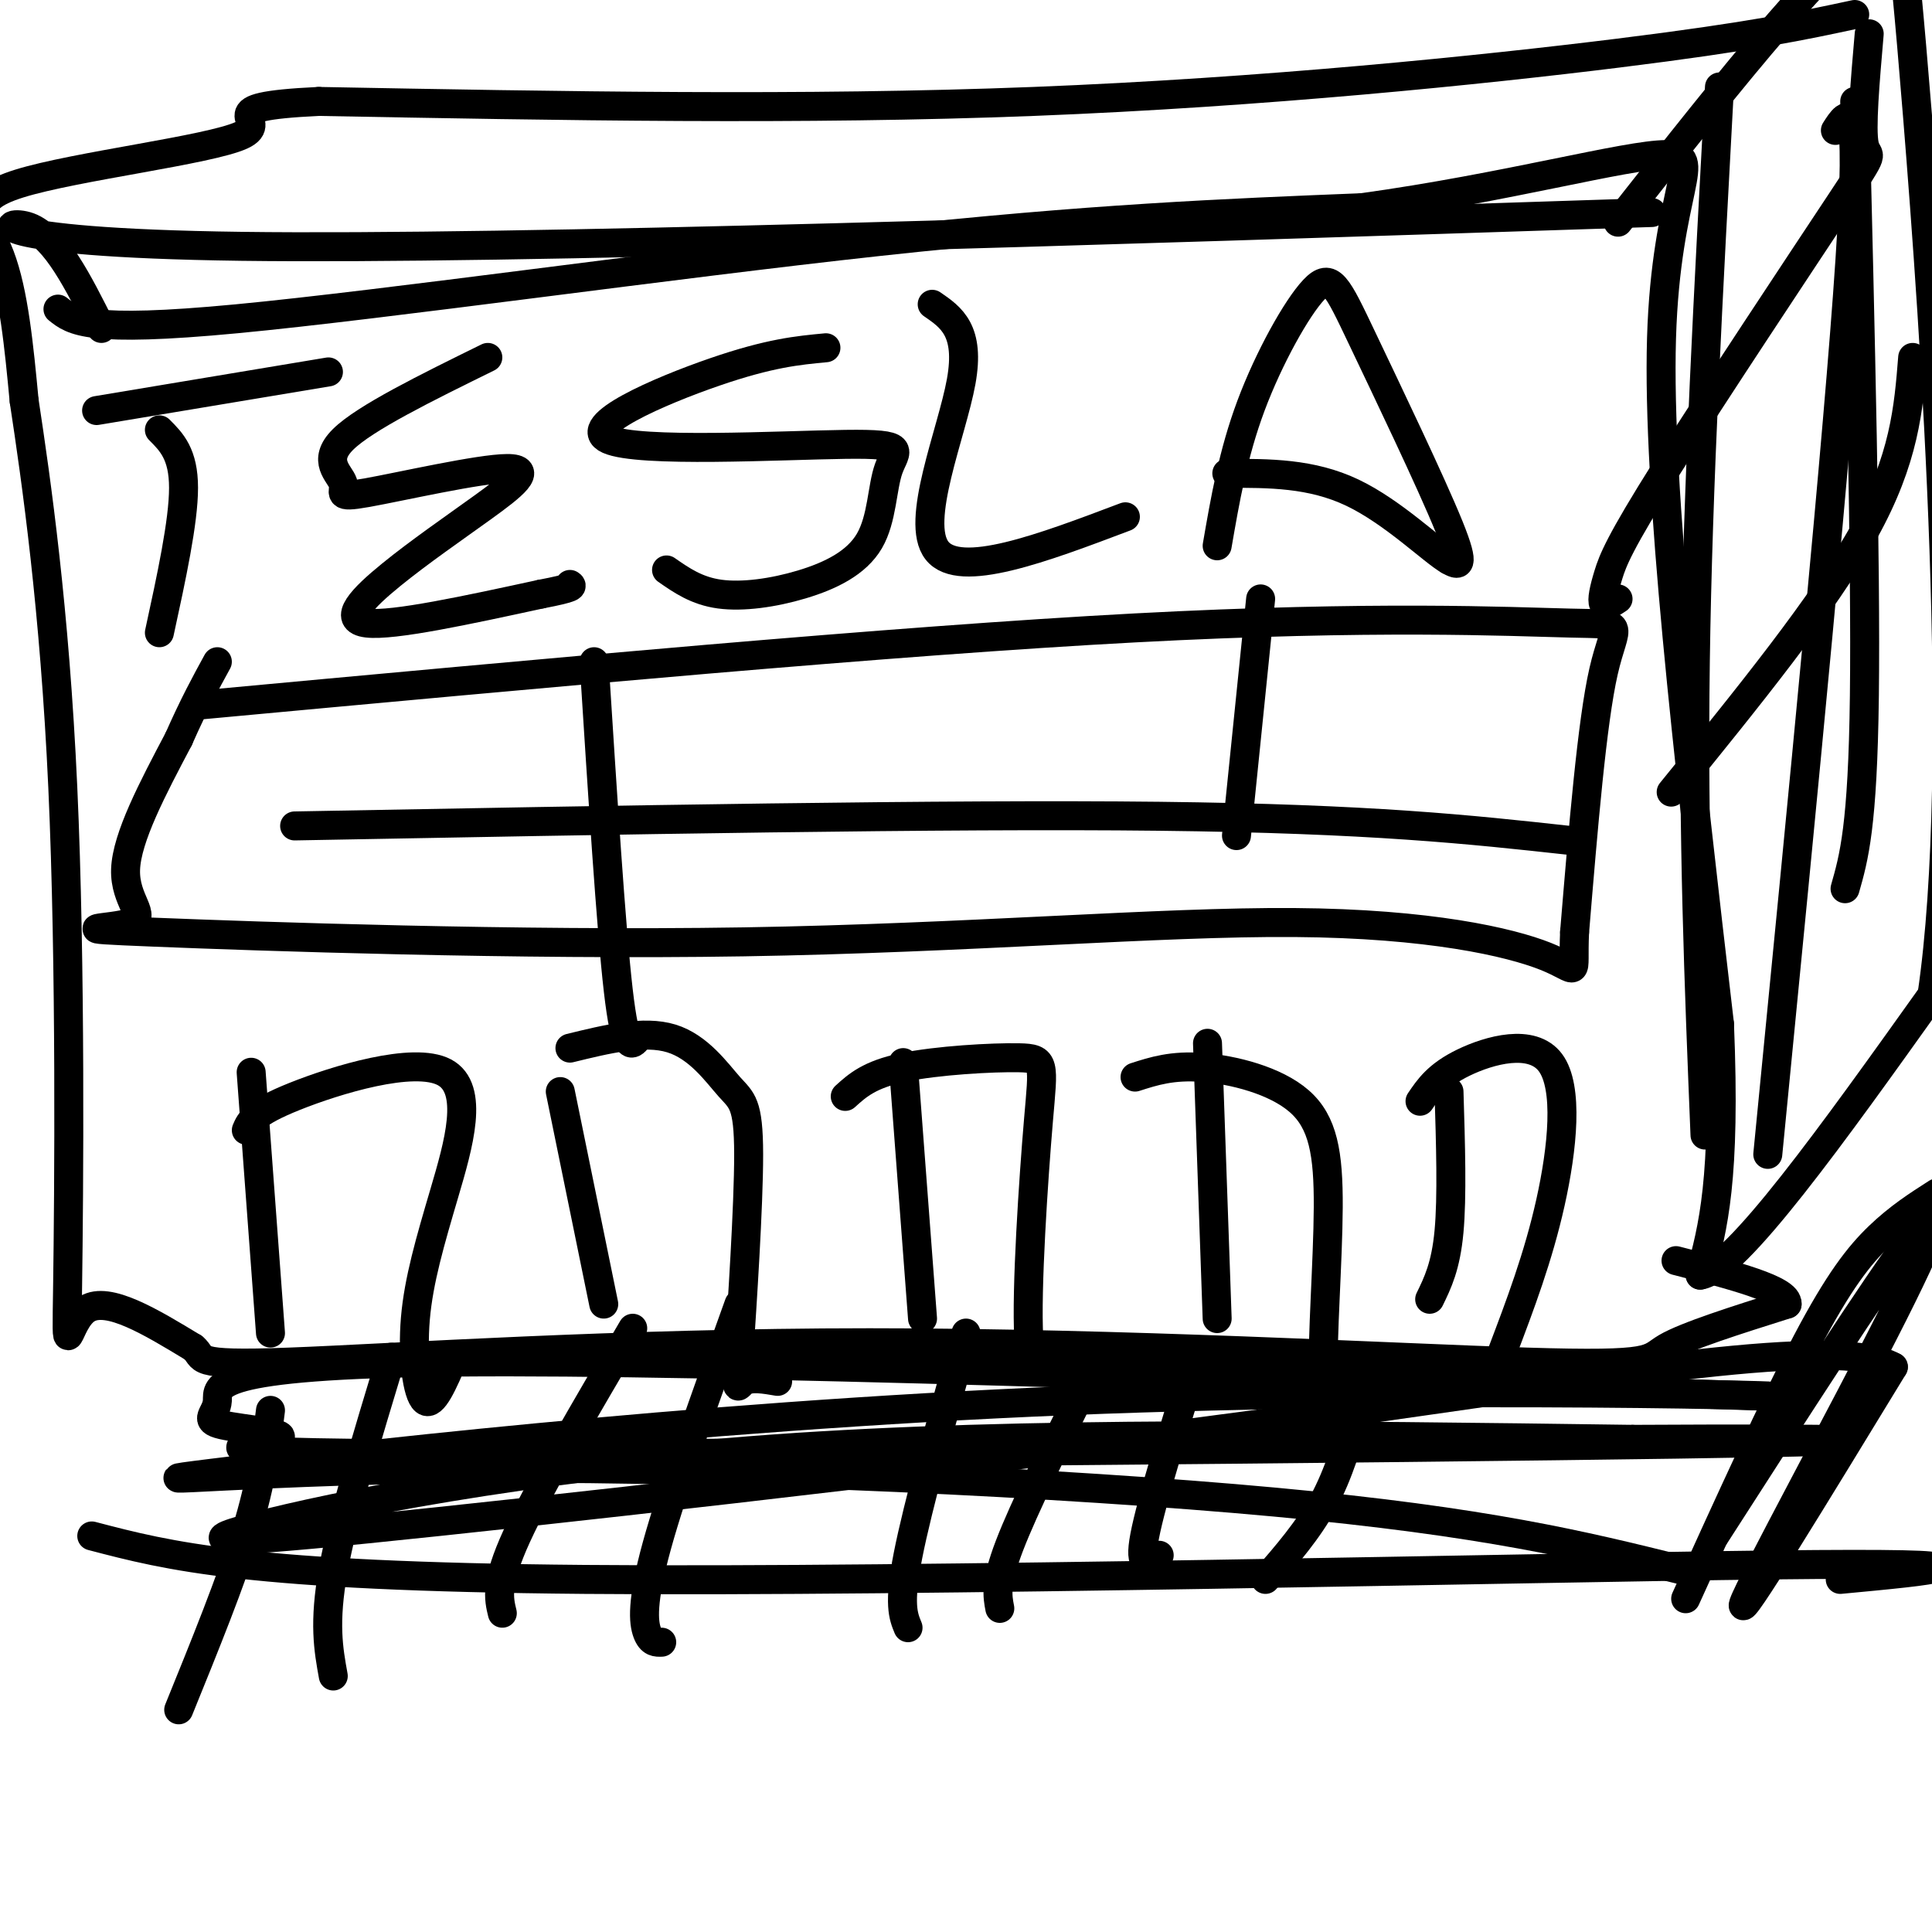
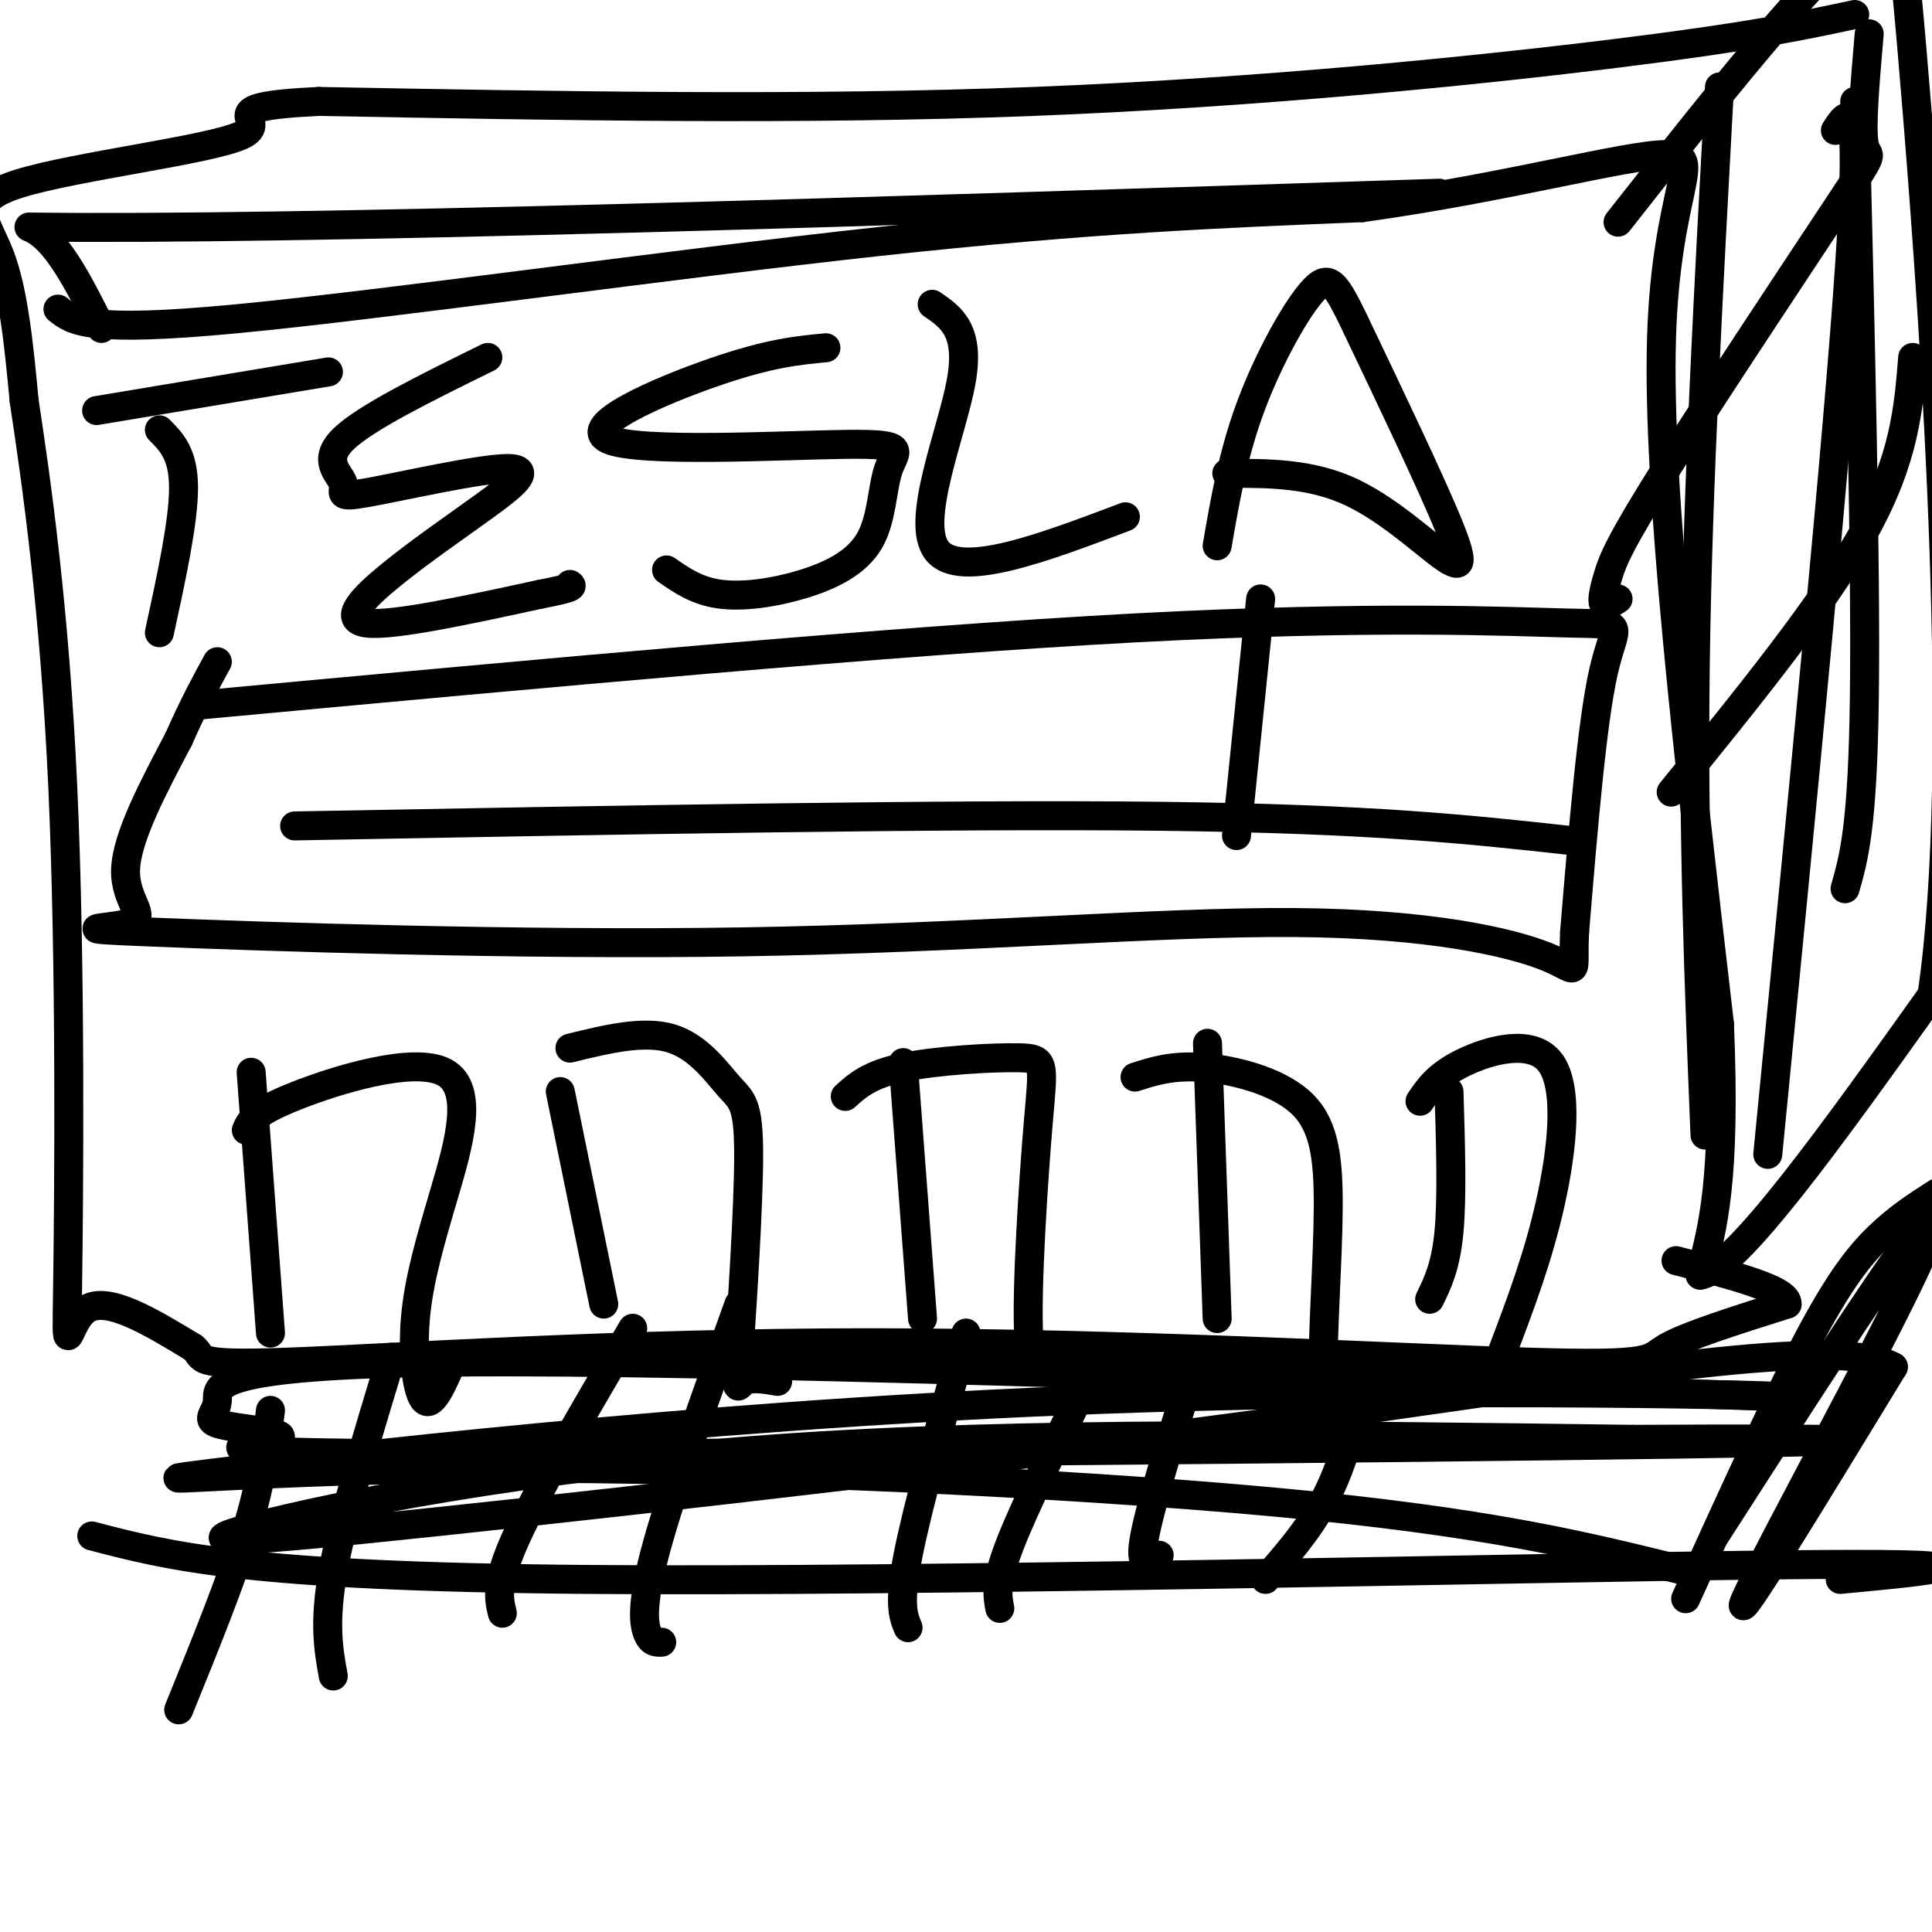
<svg xmlns="http://www.w3.org/2000/svg" viewBox="0 0 400 400" version="1.1">
  <g fill="none" stroke="#000000" stroke-width="6" stroke-linecap="round" stroke-linejoin="round">
    <path d="M12,64c3.067,2.467 6.133,4.933 37,2c30.867,-2.933 89.533,-11.267 133,-16c43.467,-4.733 71.733,-5.867 100,-7" />
    <path d="M282,43c29.929,-4.143 54.750,-11.000 63,-11c8.250,0.000 -0.071,6.857 -1,38c-0.929,31.143 5.536,86.571 12,142" />
    <path d="M356,212c1.333,32.333 -1.333,42.167 -4,52" />
    <path d="M352,264c7.333,-1.000 27.667,-29.500 48,-58" />
    <path d="M400,206c7.022,-47.644 0.578,-137.756 -3,-182c-3.578,-44.244 -4.289,-42.622 -5,-41" />
    <path d="M392,-17c-10.333,3.667 -33.667,33.333 -57,63" />
    <path d="M384,3c-10.533,2.267 -21.067,4.533 -49,8c-27.933,3.467 -73.267,8.133 -121,10c-47.733,1.867 -97.867,0.933 -148,0" />
    <path d="M66,21c-23.812,1.123 -9.341,3.930 -16,7c-6.659,3.070 -34.447,6.404 -46,10c-11.553,3.596 -6.872,7.456 -4,15c2.872,7.544 3.936,18.772 5,30" />
    <path d="M5,83c2.518,16.571 6.314,42.998 8,80c1.686,37.002 1.262,84.577 1,103c-0.262,18.423 -0.360,7.692 4,5c4.360,-2.692 13.180,2.654 22,8" />
    <path d="M40,279c2.757,2.230 -1.350,3.805 20,3c21.350,-0.805 68.156,-3.989 120,-4c51.844,-0.011 108.727,3.151 136,4c27.273,0.849 24.935,-0.615 29,-3c4.065,-2.385 14.532,-5.693 25,-9" />
    <path d="M370,270c0.333,-3.000 -11.333,-6.000 -23,-9" />
    <path d="M52,222c0.000,0.000 4.000,54.000 4,54" />
    <path d="M51,234c0.766,-1.805 1.532,-3.609 10,-7c8.468,-3.391 24.636,-8.367 31,-5c6.364,3.367 2.922,15.078 0,25c-2.922,9.922 -5.325,18.056 -6,26c-0.675,7.944 0.379,15.698 2,17c1.621,1.302 3.811,-3.849 6,-9" />
    <path d="M116,226c0.000,0.000 9.000,44.000 9,44" />
    <path d="M118,217c7.653,-1.873 15.307,-3.746 21,-2c5.693,1.746 9.426,7.112 12,10c2.574,2.888 3.989,3.300 4,14c0.011,10.700 -1.382,31.688 -2,41c-0.618,9.312 -0.462,6.946 1,6c1.462,-0.946 4.231,-0.473 7,0" />
    <path d="M187,220c0.000,0.000 4.000,53.000 4,53" />
    <path d="M175,227c2.501,-2.270 5.002,-4.539 12,-6c6.998,-1.461 18.494,-2.113 24,-2c5.506,0.113 5.021,0.992 4,13c-1.021,12.008 -2.577,35.145 -2,45c0.577,9.855 3.289,6.427 6,3" />
    <path d="M250,216c0.000,0.000 2.000,57.000 2,57" />
    <path d="M235,223c3.848,-1.239 7.697,-2.478 14,-2c6.303,0.478 15.061,2.675 20,7c4.939,4.325 6.061,10.780 6,22c-0.061,11.220 -1.303,27.206 -1,35c0.303,7.794 2.152,7.397 4,7" />
    <path d="M300,226c0.333,10.917 0.667,21.833 0,29c-0.667,7.167 -2.333,10.583 -4,14" />
    <path d="M294,228c1.827,-2.702 3.655,-5.405 9,-8c5.345,-2.595 14.208,-5.083 18,0c3.792,5.083 2.512,17.738 0,29c-2.512,11.262 -6.256,21.131 -10,31" />
    <path d="M387,7c-0.855,9.865 -1.709,19.731 -1,23c0.709,3.269 2.983,-0.058 -5,12c-7.983,12.058 -26.222,39.500 -36,55c-9.778,15.500 -11.094,19.058 -12,22c-0.906,2.942 -1.402,5.269 -1,6c0.402,0.731 1.701,-0.135 3,-1" />
    <path d="M396,74c-0.833,10.500 -1.667,21.000 -10,36c-8.333,15.000 -24.167,34.500 -40,54" />
    <path d="M356,18c-2.250,41.417 -4.500,82.833 -5,119c-0.500,36.167 0.750,67.083 2,98" />
    <path d="M380,27c2.667,-4.167 5.333,-8.333 3,27c-2.333,35.333 -9.667,110.167 -17,185" />
    <path d="M384,21c1.167,47.917 2.333,95.833 2,123c-0.333,27.167 -2.167,33.583 -4,40" />
    <path d="M20,85c0.000,0.000 48.000,-8.000 48,-8" />
    <path d="M33,89c2.500,2.500 5.000,5.000 5,12c0.000,7.000 -2.500,18.500 -5,30" />
    <path d="M101,74c-12.765,6.278 -25.530,12.556 -30,17c-4.470,4.444 -0.643,7.053 0,9c0.643,1.947 -1.896,3.232 5,2c6.896,-1.232 23.229,-4.979 29,-5c5.771,-0.021 0.980,3.685 -5,8c-5.980,4.315 -13.148,9.239 -19,14c-5.852,4.761 -10.386,9.360 -5,10c5.386,0.640 20.693,-2.680 36,-6" />
    <path d="M112,123c7.000,-1.333 6.500,-1.667 6,-2" />
    <path d="M171,72c-5.819,0.545 -11.637,1.091 -23,5c-11.363,3.909 -28.270,11.183 -22,14c6.270,2.817 35.717,1.179 49,1c13.283,-0.179 10.402,1.101 9,5c-1.402,3.899 -1.324,10.416 -4,15c-2.676,4.584 -8.105,7.234 -14,9c-5.895,1.766 -12.256,2.647 -17,2c-4.744,-0.647 -7.872,-2.824 -11,-5" />
    <path d="M193,63c3.956,2.711 7.911,5.422 6,16c-1.911,10.578 -9.689,29.022 -5,35c4.689,5.978 21.844,-0.511 39,-7" />
    <path d="M252,113c1.646,-9.536 3.292,-19.072 7,-29c3.708,-9.928 9.478,-20.249 13,-24c3.522,-3.751 4.794,-0.933 10,10c5.206,10.933 14.344,29.981 18,39c3.656,9.019 1.828,8.010 0,7" />
    <path d="M300,116c-3.289,-1.844 -11.511,-9.956 -20,-14c-8.489,-4.044 -17.244,-4.022 -26,-4" />
    <path d="M41,146c72.054,-6.673 144.107,-13.345 194,-16c49.893,-2.655 77.625,-1.292 90,-1c12.375,0.292 9.393,-0.488 7,10c-2.393,10.488 -4.196,32.244 -6,54" />
    <path d="M326,193c-0.458,9.984 1.395,7.945 -6,5c-7.395,-2.945 -24.040,-6.796 -52,-7c-27.960,-0.204 -67.235,3.238 -114,4c-46.765,0.762 -101.019,-1.157 -122,-2c-20.981,-0.843 -8.687,-0.612 -5,-2c3.687,-1.388 -1.232,-4.397 -1,-11c0.232,-6.603 5.616,-16.802 11,-27" />
    <path d="M37,153c3.167,-7.167 5.583,-11.583 8,-16" />
    <path d="M61,171c67.500,-1.250 135.000,-2.500 179,-2c44.000,0.500 64.500,2.750 85,5" />
-     <path d="M123,137c1.750,27.500 3.500,55.000 5,68c1.500,13.000 2.750,11.500 4,10" />
    <path d="M261,124c0.000,0.000 -5.000,49.000 -5,49" />
    <path d="M56,292c-0.917,7.333 -1.833,14.667 -5,25c-3.167,10.333 -8.583,23.667 -14,37" />
    <path d="M81,281c-5.000,16.500 -10.000,33.000 -12,44c-2.000,11.000 -1.000,16.500 0,22" />
    <path d="M131,275c-9.750,16.583 -19.500,33.167 -24,43c-4.500,9.833 -3.750,12.917 -3,16" />
    <path d="M153,270c-6.889,19.156 -13.778,38.311 -17,50c-3.222,11.689 -2.778,15.911 -2,18c0.778,2.089 1.889,2.044 3,2" />
    <path d="M200,276c-5.000,17.917 -10.000,35.833 -12,46c-2.000,10.167 -1.000,12.583 0,15" />
    <path d="M225,286c-6.500,13.083 -13.000,26.167 -16,34c-3.000,7.833 -2.500,10.417 -2,13" />
    <path d="M248,280c-4.833,15.500 -9.667,31.000 -11,38c-1.333,7.000 0.833,5.500 3,4" />
    <path d="M281,292c-1.917,6.583 -3.833,13.167 -7,19c-3.167,5.833 -7.583,10.917 -12,16" />
    <path d="M19,318c16.044,4.200 32.089,8.400 102,9c69.911,0.600 193.689,-2.400 246,-3c52.311,-0.600 33.156,1.200 14,3" />
    <path d="M349,331c9.156,-20.133 18.311,-40.267 25,-53c6.689,-12.733 10.911,-18.067 15,-22c4.089,-3.933 8.044,-6.467 12,-9" />
    <path d="M355,318c16.673,-25.935 33.345,-51.869 41,-62c7.655,-10.131 6.292,-4.458 -4,16c-10.292,20.458 -29.512,55.702 -31,60c-1.488,4.298 14.756,-22.351 31,-49" />
    <path d="M392,283c-11.748,-6.568 -56.618,1.514 -118,10c-61.382,8.486 -139.278,17.378 -183,22c-43.722,4.622 -53.271,4.975 -38,1c15.271,-3.975 55.363,-12.279 107,-16c51.637,-3.721 114.818,-2.861 178,-2" />
    <path d="M338,298c44.607,-0.243 67.123,0.150 9,1c-58.123,0.850 -196.887,2.158 -256,2c-59.113,-0.158 -38.574,-1.783 -34,-3c4.574,-1.217 -6.815,-2.027 -11,-3c-4.185,-0.973 -1.165,-2.108 -1,-5c0.165,-2.892 -2.524,-7.541 50,-8c52.524,-0.459 160.262,3.270 268,7" />
    <path d="M363,289c20.380,0.365 -62.669,-2.223 -142,1c-79.331,3.223 -154.944,12.256 -177,15c-22.056,2.744 9.447,-0.800 59,-1c49.553,-0.200 117.158,2.943 161,7c43.842,4.057 63.921,9.029 84,14" />
-     <path d="M21,68c-4.733,-9.467 -9.467,-18.933 -15,-21c-5.533,-2.067 -11.867,3.267 44,4c55.867,0.733 173.933,-3.133 292,-7" />
+     <path d="M21,68c-4.733,-9.467 -9.467,-18.933 -15,-21c55.867,0.733 173.933,-3.133 292,-7" />
  </g>
</svg>